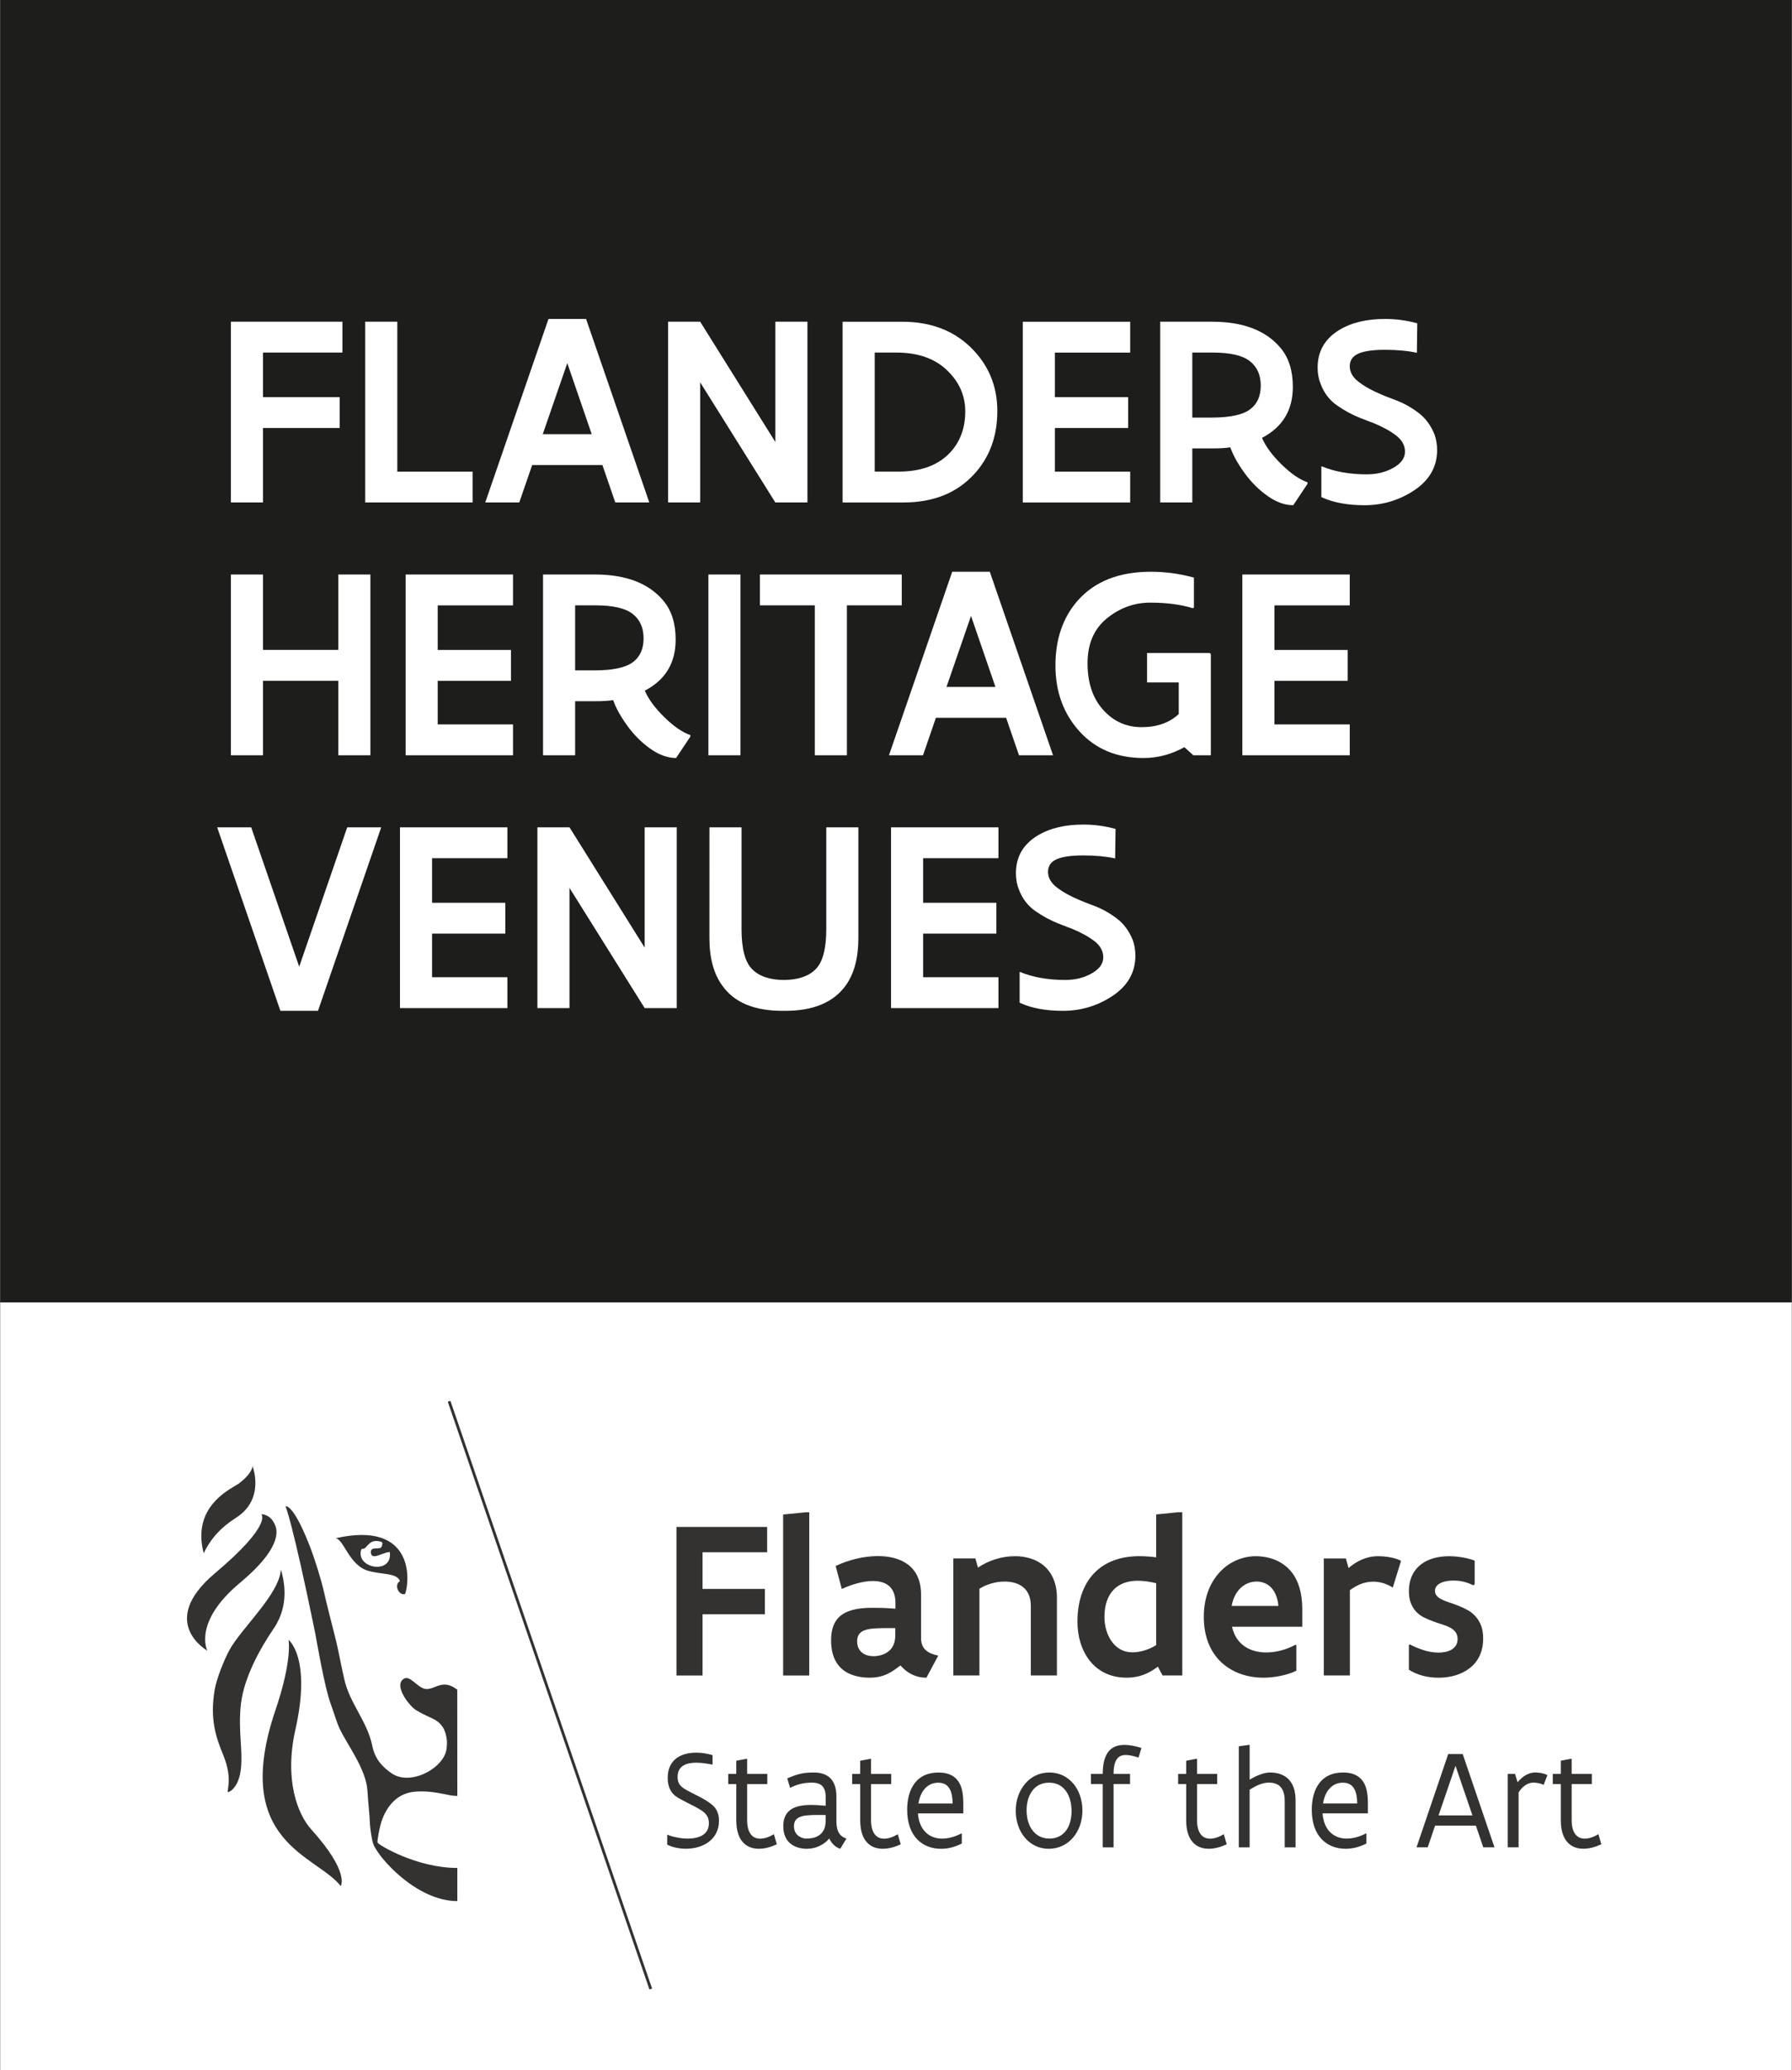
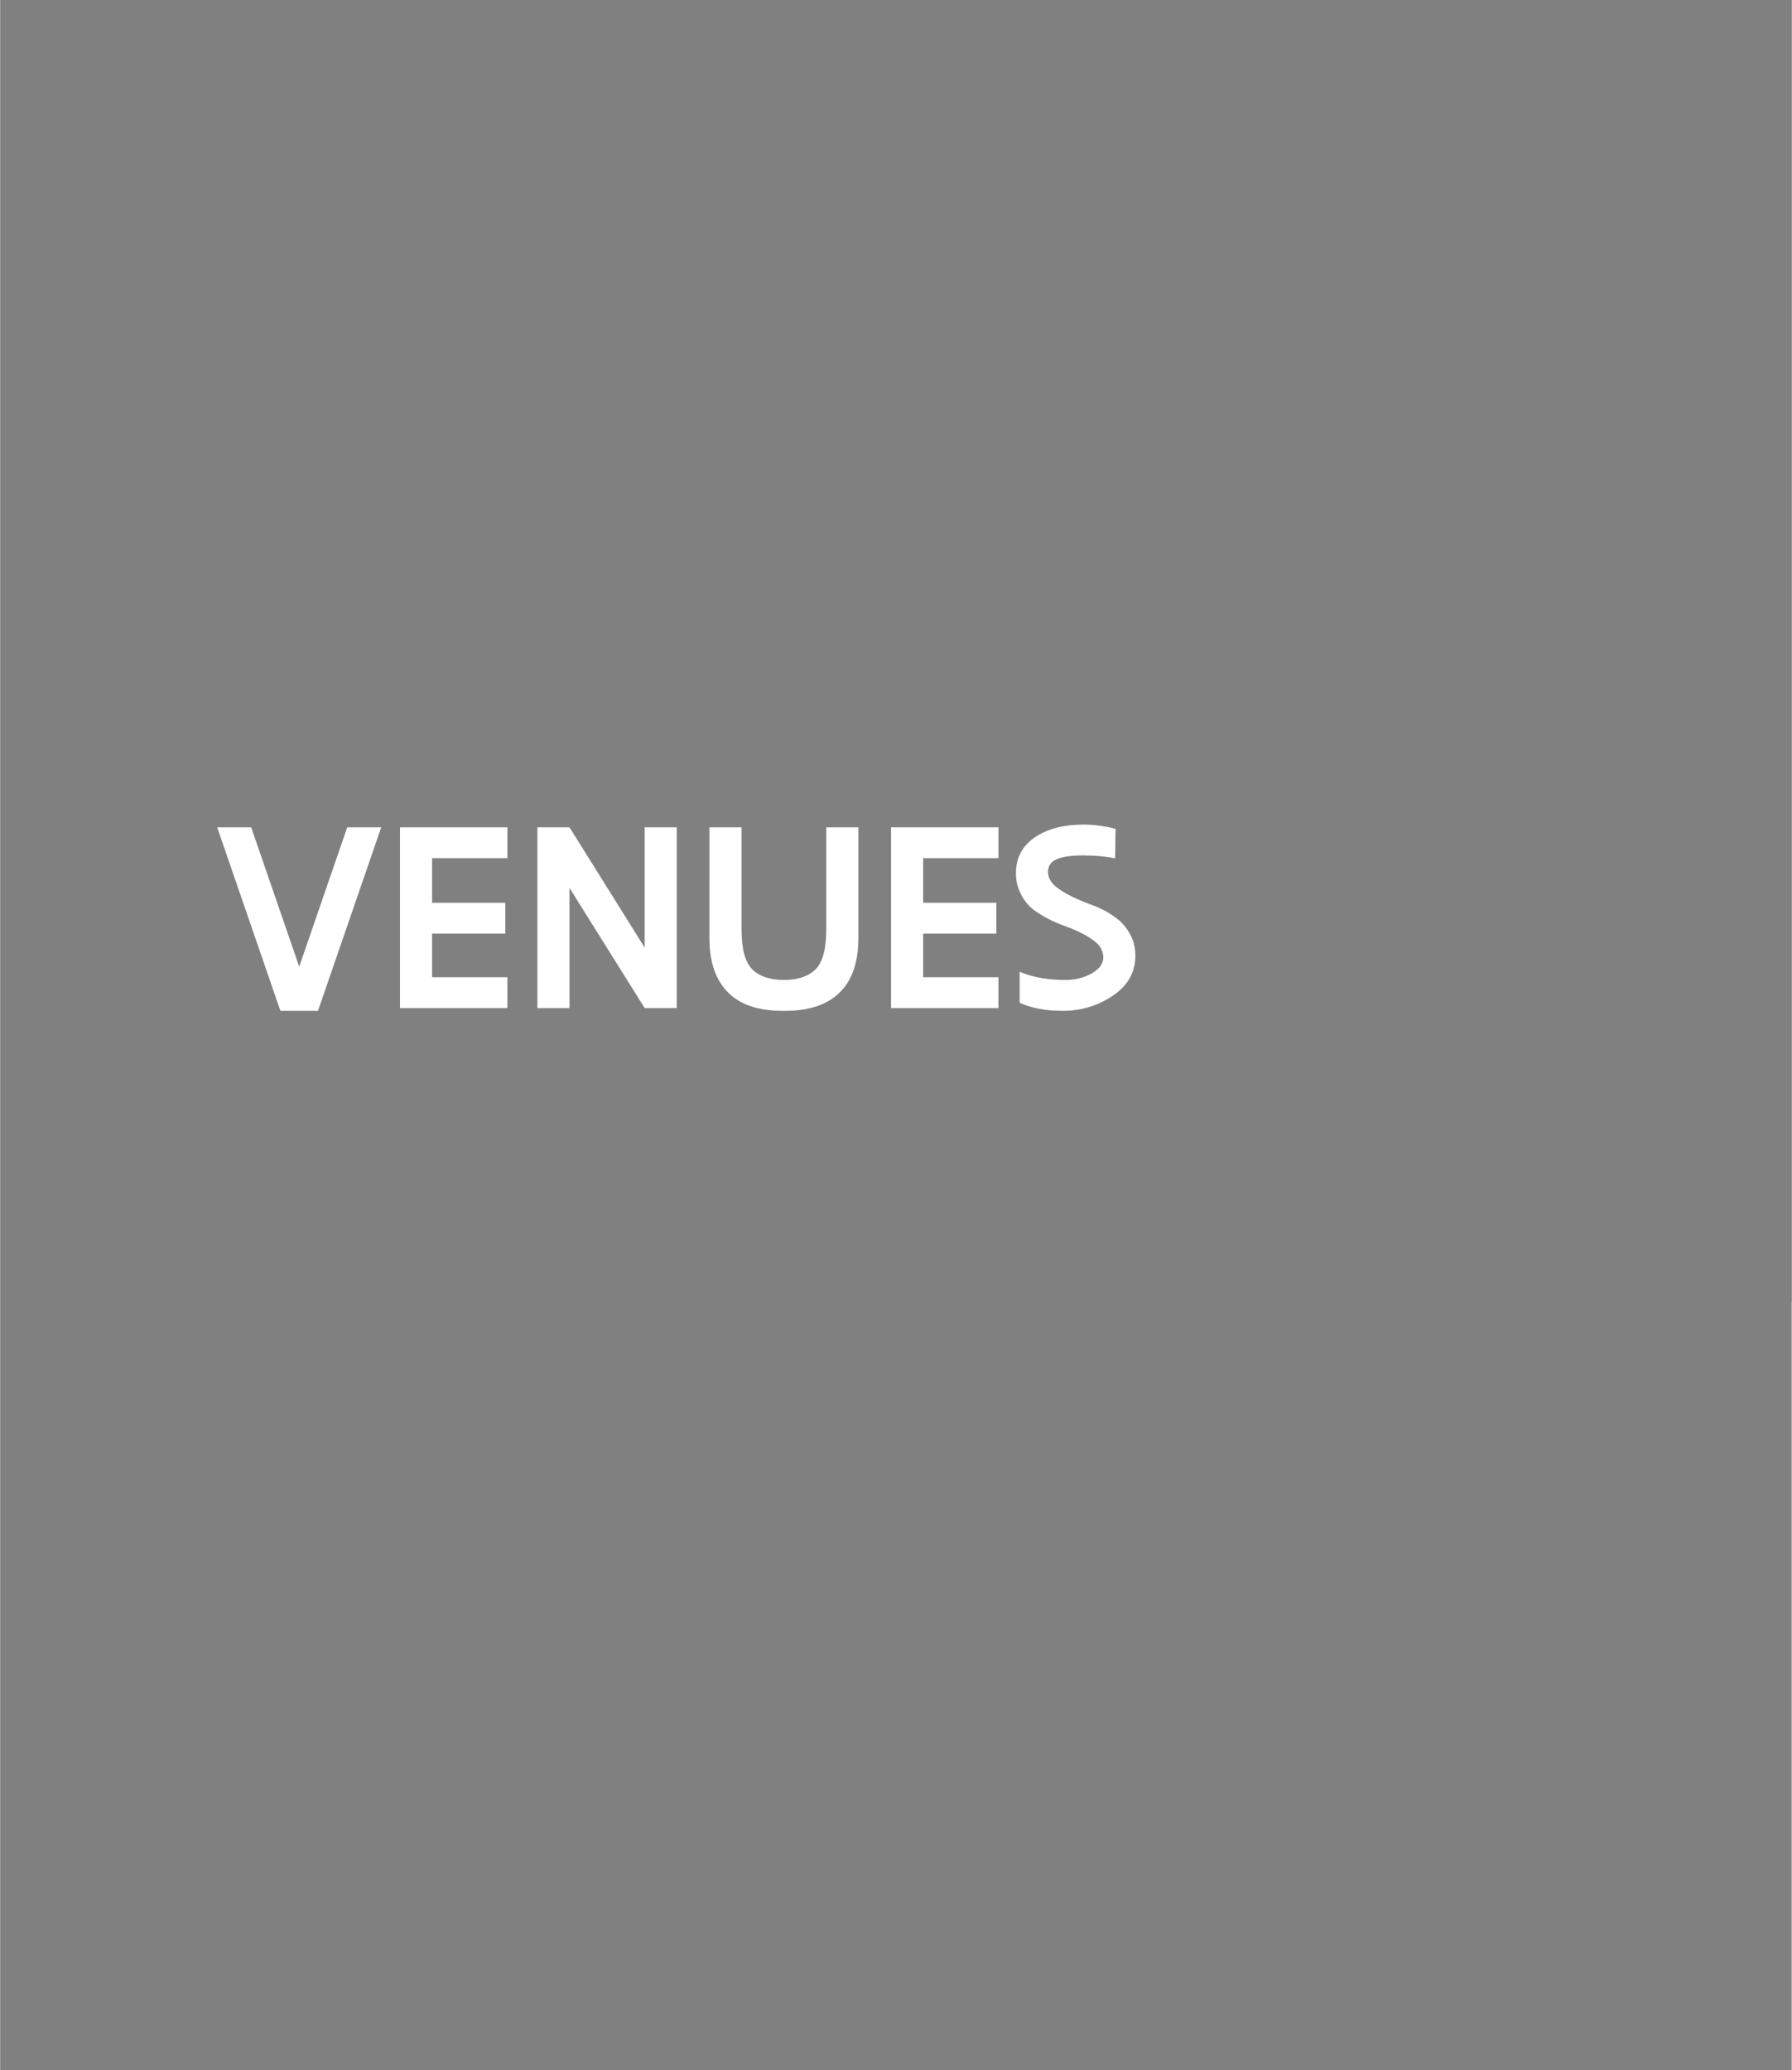
<svg xmlns="http://www.w3.org/2000/svg" enable-background="new 0 0 103 119.023" height="119" viewBox="0 0 103 119.023" width="103">
  <rect x="0" y="0" width="103" height="119.023" fill="#808080" stroke="none" />
-   <path d="m102.999 0h-102.999v119.023h102.999z" fill="#1d1d1b" />
-   <path d="m103 119.023h-102.999v-44.144h102.999z" fill="#fff" />
-   <path d="m44.091 87.786v1.458h-3.712v2.106h3.584v1.458h-3.584v3.519h-1.5v-8.541h5.211zm2.422-.842h-.193l-1.308.128v9.256h1.5zm3.689 8.275c.185 0 .501-.039.769-.207.27-.17.488-.46.488-.999v-.409c-.148 0-.29-.001-.424-.001-.499 0-.899.008-1.192.079-.372.09-.578.285-.578.681 0 .55.392.854.937.854m.257-5.755c.661 0 1.276.143 1.738.493.455.35.743.9.743 1.723v2.502c0 .318.103.545.282.7.173.155.417.246.706.305l-.679 1.269c-.25 0-.494-.04-.744-.148-.251-.104-.5-.279-.75-.558-.263.202-.494.377-.768.499-.282.129-.597.207-1.026.207-.308 0-.648-.044-.975-.162-.327-.116-.628-.31-.852-.628-.225-.317-.366-.758-.366-1.353 0-.59.141-1.064.5-1.382.36-.317.943-.493 1.834-.493.359 0 .776 0 1.366.052v-.337c0-.466-.147-.79-.385-.985-.237-.195-.558-.271-.917-.271-.282 0-.596.052-.903.136-.308.084-.615.195-.879.323l-.353-1.321c.7-.337 1.59-.571 2.43-.571m7.872.007c-.743 0-1.507.239-2.122.655l-.147-.526h-1.269v6.726h1.5v-4.983c.411-.259.936-.414 1.45-.414.39 0 .775.09 1.05.311.276.22.455.57.455 1.069v4.017h1.501v-4.465c0-.836-.289-1.439-.731-1.827-.442-.389-1.051-.564-1.686-.564m6.758 5.528c.455 0 .962-.162 1.366-.415v-3.558c-.378-.097-.762-.143-1.065-.143-.57 0-1.05.169-1.384.518-.334.35-.526.869-.526 1.568 0 .512.142 1.011.411 1.395.268.382.667.635 1.198.635m2.866-8.055v9.384h-1.135l-.269-.507c-.514.389-1.052.635-1.79.635-.955 0-1.666-.388-2.134-.984-.467-.596-.699-1.4-.699-2.229 0-1.27.378-2.216 1.007-2.845.628-.623 1.513-.927 2.539-.927.301 0 .628.019.98.065v-2.464l1.269-.128zm2.839 5.386h2.687c-.046-.493-.206-.843-.437-1.077-.23-.226-.525-.323-.814-.323-.307 0-.622.103-.878.33-.263.233-.475.583-.558 1.07zm1.391-2.858c.211 0 .59.027.982.162.39.137.82.395 1.141.842.322.447.545 1.109.545 2.042v1.011h-4.039c.123.544.397.913.756 1.147.353.233.782.33 1.212.33.565 0 1.161-.162 1.674-.441l.057.02v1.471c-.301.15-.622.239-.948.304-.334.065-.66.097-.943.097-.924 0-1.775-.292-2.404-.868-.629-.577-1.026-1.458-1.026-2.624 0-1.135.371-2.002.937-2.598.557-.59 1.308-.895 2.057-.895m7.019 0c-.667 0-1.231.285-1.692.681l-.154-.551h-1.269v6.726h1.5v-4.899c.404-.311.853-.493 1.339-.493.379 0 .75.104 1.128.338l.474-1.536c-.173-.097-.411-.162-.654-.207-.243-.045-.494-.058-.673-.058m4.081 0c-.608 0-1.179.142-1.602.467-.423.323-.699.829-.699 1.536 0 .285.038.524.121.719.161.389.43.649.769.81.334.162.686.285 1.026.389.166.052.314.111.449.181.256.137.434.338.434.655 0 .292-.14.487-.346.61-.212.129-.493.174-.756.174-.315 0-.635-.064-.917-.162-.288-.098-.545-.207-.731-.311l-.051.038v1.419c.455.292 1.045.46 1.712.46.66 0 1.302-.175 1.775-.544.475-.362.783-.927.783-1.705 0-.291-.04-.537-.116-.745-.161-.409-.43-.699-.763-.887-.333-.188-.685-.317-1.013-.428-.166-.052-.315-.11-.443-.169-.262-.123-.436-.271-.436-.512 0-.207.128-.356.321-.453.193-.098.455-.143.738-.143.436 0 .788.097 1.147.273l.077-.059v-1.361c-.391-.149-.967-.253-1.481-.253m-66.862-2.873c-.015 0-.022.003-.022.003s.368.738 1.703 7.266c.053.267.539 3.141.895 4.088.126.341.348 1.065.494 1.385.425.934 1.547 2.353 1.621 3.631.042.74.126 1.35.143 1.908.012.166.083.831.188 1.126.275.779 2.487 3.295 4.835 3.295v-1.906c-2.334 0-4.532-1.322-4.587-1.461-.034-.061.123-.964.281-1.365.305-.777.882-1.487 1.895-1.561.126-.01.246-.014.361-.014.921 0 1.519.262 2.05.262l-.004-6.109c-.288-.222-.525-.295-.733-.295-.196 0-.366.065-.53.129-.163.065-.32.129-.487.129-.017 0-.034-.001-.052-.002-.408-.034-.794-.633-1.123-.633-.039 0-.077.009-.115.028-.674.346.269 1.575.68 1.824.364.221.825.425.937.477.54.257.757.645.826 1.25.015.141-.002.455-.036.602-.186.804-1.284 1.552-2.266 1.552-.316 0-.619-.077-.876-.255-.498-.345-.952-.789-1.109-1.578-.284-1.395-1.279-2.42-1.6-3.785-.195-.829-.339-1.705-.554-2.539-.218-.862-.442-1.717-.618-2.502-.164-.728-.507-1.818-.755-2.481-.88-2.324-1.339-2.472-1.442-2.472m-.284 3.631c-.086 1.43-2.271 3.38-2.955 4.631-.335.616-.745 1.672-.852 2.285-.291 1.703.079 2.761.49 3.757.596 1.445.144 2.136.282 2.136.029 0 .086-.032.185-.095.701-.577.593-1.921.542-2.76-.042-.681-.087-1.455.016-2.267.194-1.52 1.104-3.151 1.881-4.289.923-1.36.588-2.767.41-3.398m.44 4.054s.234 1.132-.753 4.04c-2.58 7.603 2.349 8.324 3.752 10.113 0 0 .544-.774-1.692-3.253-.816-.908-1.554-2.902-.911-5.752.928-4.129-.395-5.147-.395-5.147m-2.068-9.976c-.094.505-.815 1.004-.815 1.004-.401.267-2.005.99-2.125 2.777-.025.358.009.761.129 1.21.411-.845.996-1.487 1.855-2.034 1.695-1.076.956-2.957.956-2.957m.506 2.754c-.006 0-.009 0-.009 0s.685.572-2.658 3.389c-3.345 2.82-.442 4.453-.442 4.453s-.849-1.623 1.871-3.894c2.726-2.273 2.06-3.257 1.969-3.439-.24-.489-.664-.509-.73-.509m6.647 3.02c.424 0 .814-.253.734-.846-.005 0-.01 0-.015 0-.125 0-.284.06-.442.119-.158.06-.314.119-.432.119-.117 0-.196-.059-.202-.235 0-.331.434-.149.581-.26.07-.061.127-.302.033-.325-.085-.033-.197-.054-.305-.054-.065 0-.129.007-.184.025-.207.067-.338.267-.463.386-.12.078-.177-.01-.217.098-.176.595.393.973.912.973m-.877-1.829c2.905 0 2.756 2.64 2.49 3.395-.028.008-.055.012-.081.012-.329 0-.55-.573-.212-.755-.189-.487-1.038-.36-1.839-.595-1.09-.322-1.39-1.807-1.86-1.869.575-.131 1.072-.189 1.503-.189m5.095-7.711-.152.054 11.593 33.789.152-.054zm12.464 24.947.012-.003c.133.061.322.114.524.154.201.041.423.07.644.07.309 0 .616-.056.841-.19.225-.136.374-.356.374-.694 0-.357-.165-.57-.467-.761-.209-.135-.499-.276-.777-.418-.278-.143-.547-.278-.705-.407-.258-.207-.419-.542-.419-1.026 0-.538.202-.9.508-1.128.305-.228.716-.317 1.136-.317.325 0 .644.057.934.141v.538l-.012.008c-.242-.049-.584-.11-.922-.11-.275 0-.54.04-.741.162-.202.123-.335.33-.335.655 0 .266.084.432.229.563.141.127.378.247.653.385.274.139.575.289.832.457.19.126.359.248.475.422.118.179.19.399.19.698 0 .549-.238.95-.592 1.215-.355.265-.829.39-1.3.39-.387 0-.761-.077-1.084-.235zm3.507-3.499v.586h.462v2.075c0 .59.141 1.006.378 1.265.238.265.556.378.923.378.326 0 .676-.093 1.03-.255l-.168-.579c-.274.16-.544.254-.786.254-.213 0-.402-.074-.535-.245-.133-.171-.217-.43-.217-.818v-2.075h1.159v-.586h-1.159v-.866h-.041l-.584.109v.757zm6.44 4.305.355-.589c-.258-.082-.403-.232-.483-.427-.081-.191-.093-.414-.093-.639v-1.344c0-.541-.153-.887-.39-1.097-.237-.212-.567-.289-.909-.289-.335 0-.576.024-.801.081-.23.057-.448.138-.725.253l.161.548c.225-.112.43-.186.636-.235.205-.044.407-.065.62-.065.214 0 .415.041.561.162.14.122.229.331.229.643v.526c-.371-.032-.616-.048-.842-.048-.568 0-.966.105-1.224.312-.259.212-.37.518-.37.908 0 .526.197.85.47 1.046.27.195.608.255.886.255s.531-.065.744-.171c.214-.105.399-.251.543-.418.133.276.339.493.632.589zm-.841-1.94v.342c0 .444-.173.696-.4.839-.225.146-.507.174-.728.174-.065 0-.233-.024-.391-.126-.16-.102-.301-.281-.301-.59 0-.33.169-.493.48-.574.309-.078.764-.07 1.34-.066zm1.525-2.364v.586h.463v2.075c0 .59.141 1.006.378 1.265.237.265.555.378.921.378.327 0 .677-.093 1.031-.255l-.169-.579c-.274.16-.543.254-.785.254-.213 0-.402-.074-.535-.245-.133-.171-.218-.43-.218-.818v-2.075h1.16v-.586h-1.16v-.866h-.04l-.584.109v.757zm6.389 2.27v-.568c0-.265-.016-.553-.085-.818-.068-.265-.194-.505-.403-.679-.214-.176-.511-.285-.942-.285-.628 0-1.076.232-1.365.615-.294.382-.431.923-.431 1.525 0 .781.225 1.339.58 1.705.354.365.841.54 1.361.54.386 0 .764-.085 1.199-.3v-.582l-.012-.004c-.382.195-.752.301-1.127.301-.358 0-.688-.119-.934-.359-.245-.239-.415-.602-.447-1.091h2.606zm-.612-.569h-1.965c.053-.346.177-.647.371-.858.193-.212.446-.338.764-.338.325 0 .531.133.656.354.125.22.169.516.173.842zm3.627.423c0 .602.194 1.147.523 1.537.331.396.802.644 1.377.644.568 0 1.055-.245 1.397-.644.339-.398.536-.944.536-1.558 0-.602-.19-1.148-.519-1.542-.331-.396-.814-.643-1.382-.643-.567 0-1.05.243-1.388.643-.343.4-.544.948-.544 1.562m.624-.033c0-.443.118-.845.335-1.13.218-.287.539-.456.958-.456.435 0 .757.182.97.48.214.296.322.707.322 1.151 0 .452-.108.85-.322 1.131-.213.281-.531.452-.95.452-.435 0-.76-.187-.981-.484-.222-.293-.332-.704-.332-1.144m3.7-2.091v.582h.677v3.642h.624v-3.642h.946v-.582h-.946v-.016c0-.406.073-.675.194-.842.12-.162.293-.229.503-.229s.462.058.737.151l.168-.553c-.342-.11-.672-.179-.978-.179-.358 0-.672.102-.894.358-.22.257-.353.671-.353 1.294v.016zm5.012 0v.586h.463v2.075c0 .59.14 1.006.377 1.265.238.265.556.378.923.378.326 0 .676-.093 1.031-.255l-.169-.579c-.274.16-.543.254-.785.254-.214 0-.403-.074-.536-.245-.132-.171-.217-.43-.217-.818v-2.075h1.159v-.586h-1.159v-.866h-.041l-.583.109v.757zm3.487-1.587v5.811h.623v-3.317c.162-.098.335-.199.524-.28.189-.077.386-.126.579-.126.254 0 .484.061.649.22.161.162.266.427.266.833v2.67h.624v-2.702c0-.598-.168-.996-.439-1.249-.274-.253-.639-.354-1.038-.354-.18 0-.386.052-.591.13-.206.077-.407.183-.573.284v-2.001h-.04zm7.422 3.857v-.568c0-.265-.016-.553-.084-.818-.069-.265-.194-.505-.404-.679-.214-.176-.511-.285-.942-.285-.628 0-1.075.232-1.365.615-.294.382-.431.923-.431 1.525 0 .781.225 1.339.579 1.705.355.365.843.54 1.362.54.386 0 .765-.085 1.2-.3v-.582l-.013-.004c-.381.195-.752.301-1.127.301-.358 0-.688-.119-.934-.359-.245-.239-.414-.602-.447-1.091h2.605zm-.612-.569h-1.964c.052-.346.176-.647.37-.858.194-.212.446-.338.764-.338.325 0 .532.133.657.354.124.22.168.516.172.842zm6.82 1.273.426 1.249h.644l-1.827-5.363h-.833l-1.823 5.363h.644l.425-1.249zm-2.146-.586.975-2.853.974 2.853zm3.977-2.389v4.224h.624v-3.157c.213-.329.499-.566.865-.566.174 0 .42.053.577.13l.217-.565c-.096-.045-.217-.086-.342-.111-.125-.023-.249-.035-.35-.035-.388 0-.717.2-1.026.56l-.145-.48h-.419zm2.589 0v.586h.463v2.075c0 .59.141 1.006.378 1.265.237.265.555.378.922.378.326 0 .676-.093 1.03-.255l-.168-.579c-.275.16-.543.254-.786.254-.213 0-.402-.074-.535-.245-.132-.171-.217-.43-.217-.818v-2.075h1.159v-.586h-1.159v-.866h-.04l-.584.109v.757z" fill="#333231" />
+   <path d="m103 119.023v-44.144h102.999z" fill="#fff" />
  <g fill="#fff">
    <path d="m19.951 47.564-2.76 8.012-2.76-8.012h-1.956l3.635 10.551h2.161l3.635-10.551zm3.034 10.393h6.174v-1.774h-4.329v-2.507h4.211v-1.774h-4.211v-2.563h4.329v-1.774h-6.174zm9.745-6.908 4.321 6.908h1.845v-10.393h-1.845v6.915l-4.321-6.915h-1.845v10.393h1.845zm8.044 2.894c0 1.13.244 2.034.733 2.713.683.973 1.837 1.459 3.462 1.459h.173c1.609 0 2.765-.486 3.47-1.459.484-.683.725-1.588.725-2.713v-6.379h-1.845v5.851c0 1.125-.202 1.893-.607 2.303-.405.41-1.015.618-1.829.623-.815-.005-1.425-.213-1.829-.623-.405-.41-.607-1.177-.607-2.303v-5.851h-1.845zm10.441 4.014h6.174v-1.774h-4.329v-2.507h4.211v-1.774h-4.211v-2.563h4.329v-1.774h-6.174zm7.393-2.069v1.759c.663.312 1.492.468 2.487.468.995 0 1.909-.262 2.744-.787.948-.593 1.423-1.388 1.423-2.384 0-.322-.051-.624-.153-.905-.214-.53-.526-.946-.934-1.248-.408-.307-.834-.543-1.276-.71-.442-.166-.713-.273-.813-.32-.531-.218-.971-.46-1.318-.725-.347-.26-.524-.561-.529-.905 0-.343.166-.588.498-.733.332-.146.843-.218 1.534-.218.69 0 1.3.057 1.828.172l.023-1.696c-.609-.167-1.226-.25-1.851-.25-1.064 0-1.944.212-2.639.637-.825.504-1.238 1.224-1.238 2.159 0 .348.057.66.171.936.197.525.512.939.946 1.24.434.302.876.541 1.326.718.45.177.701.273.754.288.543.224.983.466 1.32.726.337.26.506.572.506.936-.005.364-.229.671-.672.92-.443.25-.949.374-1.518.374-.987 0-1.852-.153-2.596-.46z" />
-     <path d="m13.264 43.422h1.845v-4.282h4.329v4.282h1.845v-10.393h-1.845v4.337h-4.329v-4.337h-1.845zm10.045 0h6.174v-1.774h-4.329v-2.507h4.211v-1.774h-4.211v-2.563h4.329v-1.774h-6.174v10.393zm10.912-8.619c1.014 0 1.73.166 2.145.497.415.326.623.794.623 1.404 0 .61-.208 1.067-.623 1.372-.415.305-1.13.46-2.145.465h-1.167v-3.738zm3.912-.26c-.84-1.009-2.156-1.514-3.946-1.514h-2.978v10.393h1.845v-3.107h1.135c.442 0 .791-.021 1.049-.063.163.457.434.946.812 1.467.378.526.82.967 1.325 1.325s.999.536 1.482.536l.82-1.23v-.087c-.463-.163-.962-.507-1.498-1.033-.536-.526-.909-1.033-1.12-1.522 1.183-.615 1.774-1.593 1.774-2.933 0-.931-.234-1.674-.701-2.232zm2.582-1.514v10.393h1.845v-10.393zm2.963 1.774h3.154v8.619h1.845v-8.619h3.154v-1.774h-8.153zm12.135.607 1.404 4.085h-2.815zm-2.76 8.012.741-2.153h4.037l.741 2.153h1.956l-3.635-10.551h-2.161l-3.635 10.551zm15.509-8.457.066-.031v-1.726c-.82-.225-1.645-.337-2.476-.337-1.831 0-3.237.557-4.218 1.672-.846.973-1.268 2.213-1.268 3.722 0 1.504.461 2.765 1.383 3.785.927 1.02 2.155 1.53 3.684 1.53.816 0 1.599-.208 2.346-.623l.515.465h1.006v-5.819l-.067-.063h-3.6v1.695h1.822v1.817c-.537.503-1.248.754-2.132.754-.885 0-1.624-.334-2.219-1.001-.595-.662-.892-1.554-.892-2.675 0-1.121.374-1.983 1.121-2.586.747-.603 1.582-.902 2.504-.897.922-0 1.73.107 2.425.32zm2.85 8.457h6.174v-1.774h-4.329v-2.507h4.211v-1.774h-4.211v-2.563h4.329v-1.774h-6.174z" />
-     <path d="m13.264 28.888h1.845v-4.282h4.408v-1.774h-4.408v-2.563h4.566v-1.774h-6.411zm7.722 0h6.174v-1.774h-4.329v-8.619h-1.845v10.393zm11.617-8.012 1.404 4.085h-2.815zm-2.76 8.012.741-2.153h4.037l.741 2.153h1.956l-3.635-10.551h-2.161l-3.635 10.551zm10.399-6.908 4.321 6.908h1.845v-10.393h-1.845v6.916l-4.321-6.916h-1.845v10.393h1.845zm11.272-1.711c1.235 0 2.205.336 2.91 1.008.704.667 1.057 1.46 1.057 2.378 0 .919-.271 1.686-.812 2.3-.689.772-1.693 1.158-3.012 1.158h-1.38v-6.845zm.418 8.619c1.72 0 3.077-.547 4.072-1.641.88-.963 1.321-2.167 1.321-3.614 0-1.439-.506-2.655-1.516-3.648-1.011-.993-2.332-1.489-3.963-1.489h-3.416v10.393h3.502zm6.857 0h6.174v-1.774h-4.329v-2.507h4.211v-1.774h-4.211v-2.563h4.329v-1.774h-6.174zm10.912-8.619c1.014 0 1.729.166 2.145.497.415.326.623.794.623 1.404 0 .61-.208 1.067-.623 1.372-.415.305-1.13.46-2.145.465h-1.167v-3.738zm3.912-.26c-.84-1.009-2.156-1.514-3.946-1.514h-2.978v10.393h1.845v-3.107h1.136c.442 0 .791-.021 1.049-.063.163.457.434.946.812 1.467.378.526.82.967 1.325 1.325s.999.536 1.482.536l.82-1.23v-.087c-.463-.163-.962-.507-1.498-1.033-.536-.526-.909-1.033-1.12-1.522 1.183-.615 1.774-1.593 1.774-2.933-0-.93-.234-1.674-.701-2.232zm2.34 6.81v1.759c.663.312 1.492.468 2.487.468s1.909-.262 2.745-.787c.948-.593 1.423-1.388 1.423-2.384 0-.322-.052-.624-.153-.905-.215-.53-.526-.946-.934-1.248-.409-.307-.834-.543-1.276-.71-.442-.166-.713-.273-.813-.32-.531-.218-.971-.46-1.318-.725-.347-.26-.524-.561-.529-.905 0-.343.166-.588.498-.733.332-.146.843-.218 1.534-.218s1.299.057 1.827.172l.023-1.696c-.61-.167-1.226-.25-1.851-.25-1.064 0-1.944.212-2.639.637-.825.504-1.238 1.224-1.238 2.159 0 .348.057.66.171.936.196.525.512.939.946 1.24.434.302.876.541 1.326.718.45.177.701.273.754.288.543.224.983.466 1.32.726.337.26.506.572.506.936-.005.364-.229.671-.672.92-.443.25-.949.374-1.518.374-.987 0-1.852-.153-2.596-.46z" />
  </g>
</svg>